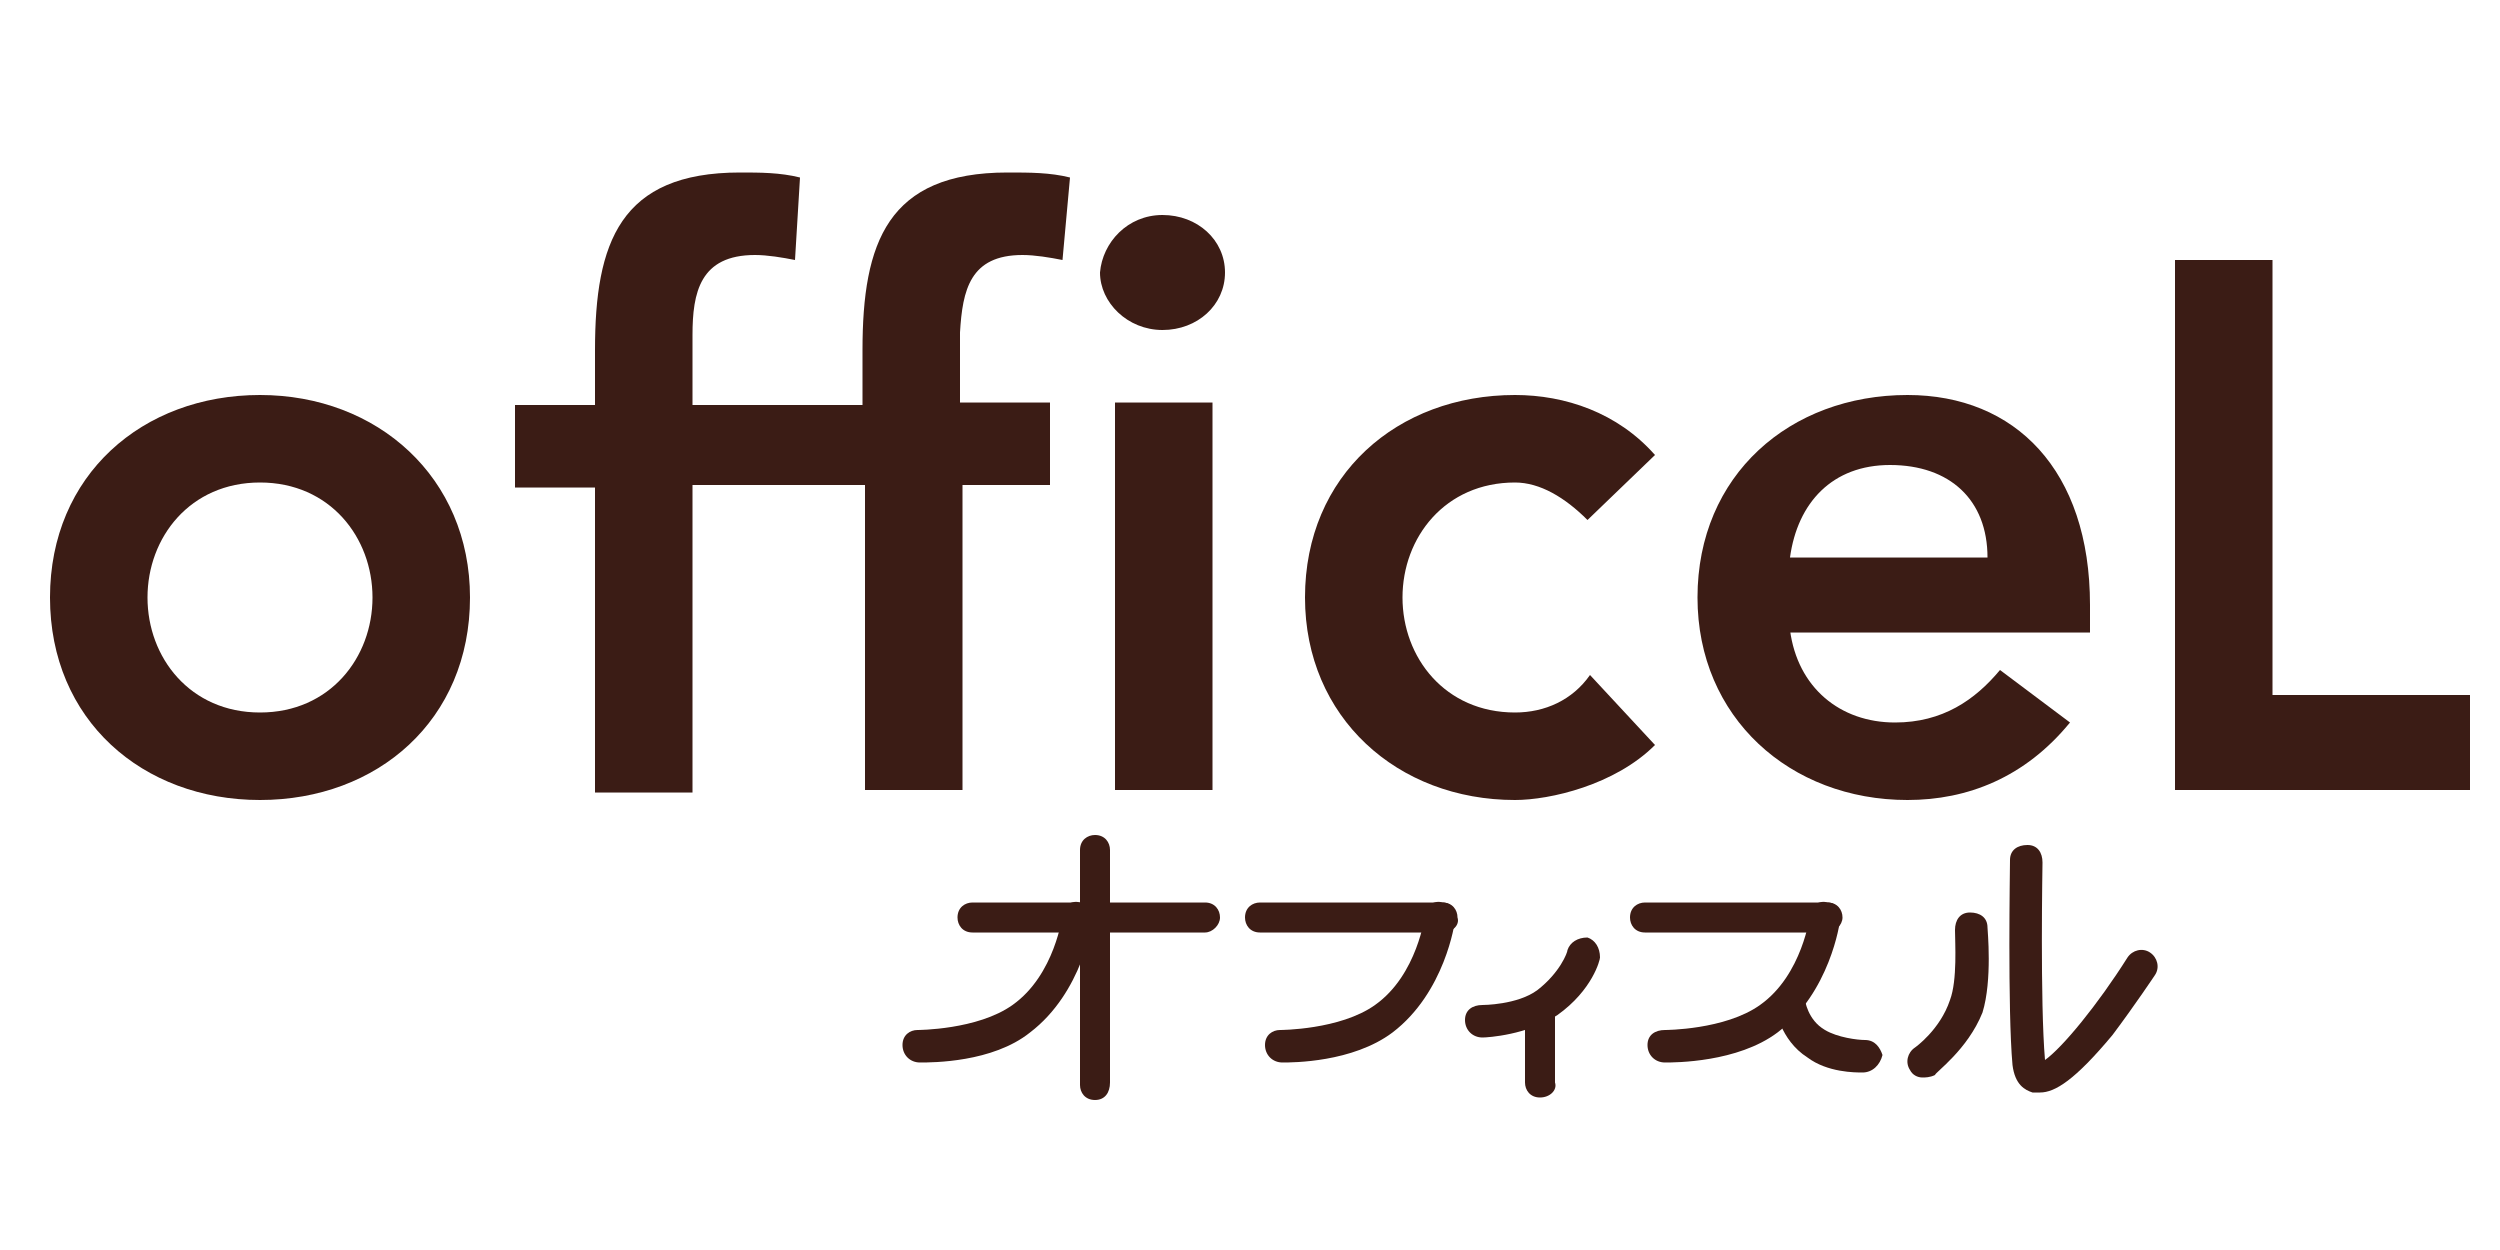
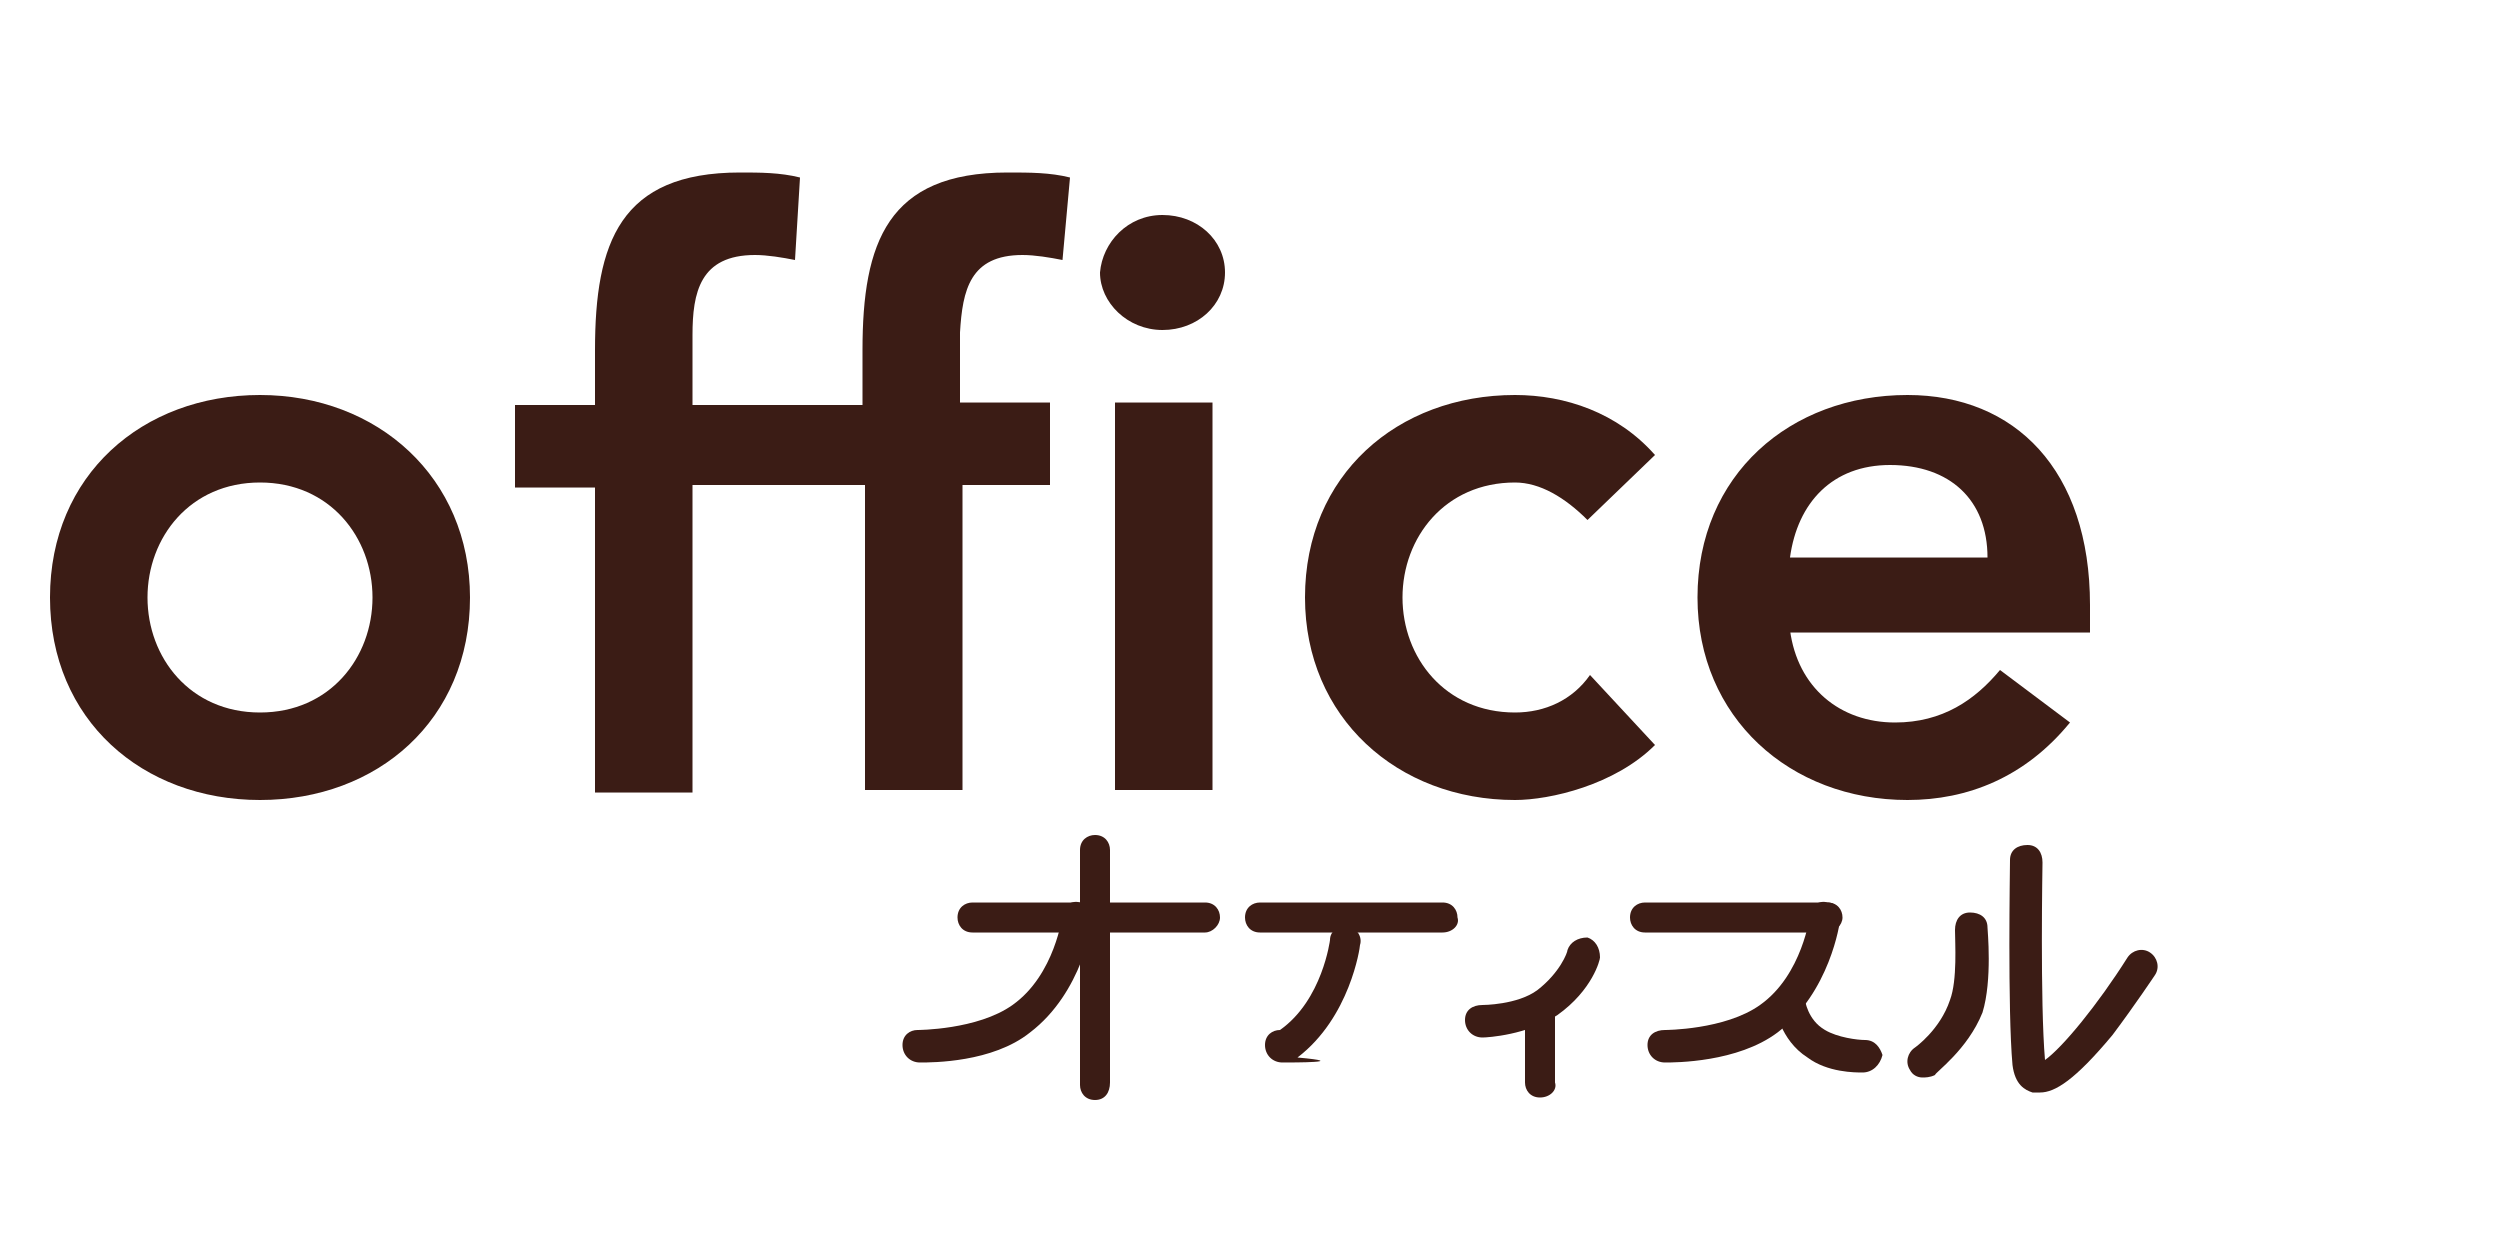
<svg xmlns="http://www.w3.org/2000/svg" version="1.1" id="レイヤー_1" x="0px" y="0px" viewBox="0 0 100 50" style="enable-background:new 0 0 100 50;" xml:space="preserve">
  <style type="text/css">
	.st0{fill:#3B1C15;}
</style>
  <g>
    <path class="st0" d="M10.4,15.8c4.7,0,8.4,3.3,8.4,8.1c0,4.9-3.7,8.1-8.4,8.1C5.7,32,2,28.8,2,23.9C2,19,5.7,15.8,10.4,15.8z    M10.4,28.5c2.8,0,4.5-2.2,4.5-4.6c0-2.4-1.7-4.6-4.5-4.6c-2.8,0-4.5,2.2-4.5,4.6C5.9,26.3,7.6,28.5,10.4,28.5z" />
    <path class="st0" d="M40.9,10.2c0.5,0,1.1,0.1,1.6,0.2l0.3-3.3c-0.8-0.2-1.6-0.2-2.5-0.2c-4.8,0-5.8,2.8-5.8,7.1v2.2H32h-0.6h-3.7   v-2.8c0-1.7,0.3-3.2,2.5-3.2c0.5,0,1.1,0.1,1.6,0.2L32,7.1c-0.8-0.2-1.6-0.2-2.4-0.2c-4.8,0-5.8,2.8-5.8,7.1v2.2h-3.2v3.3h3.2v12.2   h3.9V19.4h3.7H32h2.6v12.2h3.9V19.4H42v-3.3h-3.6v-2.8C38.5,11.6,38.8,10.2,40.9,10.2z" />
    <path class="st0" d="M46.5,8.6c1.4,0,2.5,1,2.5,2.3c0,1.3-1.1,2.3-2.5,2.3c-1.4,0-2.5-1.1-2.5-2.3C44.1,9.7,45.1,8.6,46.5,8.6z    M44.6,16.1h3.9v15.5h-3.9V16.1z" />
    <path class="st0" d="M63.5,20.8c-0.9-0.9-1.9-1.5-2.9-1.5c-2.8,0-4.5,2.2-4.5,4.6c0,2.4,1.7,4.6,4.5,4.6c1.2,0,2.3-0.5,3-1.5   l2.6,2.8c-1.6,1.6-4.2,2.2-5.6,2.2c-4.7,0-8.4-3.3-8.4-8.1c0-4.9,3.7-8.1,8.4-8.1c2,0,4.1,0.7,5.6,2.4L63.5,20.8z" />
    <path class="st0" d="M71.6,25.2c0.3,2.3,2,3.7,4.2,3.7c1.9,0,3.2-0.9,4.2-2.1l2.8,2.1c-1.8,2.2-4.1,3.1-6.5,3.1   c-4.7,0-8.4-3.3-8.4-8.1c0-4.9,3.7-8.1,8.4-8.1c4.3,0,7.3,3,7.3,8.4v1.1H71.6z M79.5,22.3c0-2.3-1.5-3.7-3.9-3.7   c-2.3,0-3.7,1.5-4,3.7H79.5z" />
-     <polygon class="st0" points="90.9,27.8 90.9,10.4 87,10.4 87,31.6 89.4,31.6 90.9,31.6 98.8,31.6 98.8,27.8  " />
    <path class="st0" d="M48.2,37.3h-9.3c-0.4,0-0.6-0.3-0.6-0.6c0-0.4,0.3-0.6,0.6-0.6h9.3c0.4,0,0.6,0.3,0.6,0.6   C48.8,37,48.5,37.3,48.2,37.3z" />
    <path class="st0" d="M43.8,44c-0.4,0-0.6-0.3-0.6-0.6V34c0-0.4,0.3-0.6,0.6-0.6c0.4,0,0.6,0.3,0.6,0.6v9.3   C44.4,43.7,44.2,44,43.8,44z" />
    <path class="st0" d="M61.6,43.9c-0.4,0-0.6-0.3-0.6-0.6v-2.8c0-0.4,0.3-0.6,0.6-0.6c0.4,0,0.6,0.3,0.6,0.6v2.8   C62.3,43.6,62,43.9,61.6,43.9z" />
    <path class="st0" d="M36.8,42.5C36.8,42.5,36.8,42.5,36.8,42.5c-0.4,0-0.7-0.3-0.7-0.7c0-0.4,0.3-0.6,0.6-0.6c0,0,0,0,0,0   c0,0,2.4,0,3.8-1c1.7-1.2,2-3.6,2-3.6c0-0.4,0.4-0.6,0.7-0.5c0.4,0,0.6,0.4,0.5,0.7c0,0.1-0.4,2.9-2.5,4.5   C39.7,42.5,37.3,42.5,36.8,42.5z" />
    <path class="st0" d="M81.6,43.7c-0.1,0-0.2,0-0.3,0c-0.3-0.1-0.7-0.3-0.8-1.1c-0.2-2.2-0.1-7.9-0.1-8.2c0-0.4,0.3-0.6,0.7-0.6   c0.4,0,0.6,0.3,0.6,0.7c0,0.1-0.1,5.6,0.1,7.9c0.7-0.5,2.1-2.2,3.3-4.1c0.2-0.3,0.6-0.4,0.9-0.2c0.3,0.2,0.4,0.6,0.2,0.9   c0,0-0.8,1.2-1.7,2.4C83,43.2,82.2,43.7,81.6,43.7z" />
    <path class="st0" d="M57.7,37.3h-7.3c-0.4,0-0.6-0.3-0.6-0.6c0-0.4,0.3-0.6,0.6-0.6h7.3c0.4,0,0.6,0.3,0.6,0.6   C58.4,37,58.1,37.3,57.7,37.3z" />
-     <path class="st0" d="M51.3,42.5C51.2,42.5,51.2,42.5,51.3,42.5c-0.4,0-0.7-0.3-0.7-0.7c0-0.4,0.3-0.6,0.6-0.6c0,0,0,0,0,0   c0,0,2.4,0,3.8-1c1.7-1.2,2-3.6,2-3.6c0-0.4,0.4-0.6,0.7-0.5c0.4,0,0.6,0.4,0.5,0.7c0,0.1-0.4,2.9-2.5,4.5   C54.1,42.5,51.7,42.5,51.3,42.5z" />
+     <path class="st0" d="M51.3,42.5C51.2,42.5,51.2,42.5,51.3,42.5c-0.4,0-0.7-0.3-0.7-0.7c0-0.4,0.3-0.6,0.6-0.6c0,0,0,0,0,0   c1.7-1.2,2-3.6,2-3.6c0-0.4,0.4-0.6,0.7-0.5c0.4,0,0.6,0.4,0.5,0.7c0,0.1-0.4,2.9-2.5,4.5   C54.1,42.5,51.7,42.5,51.3,42.5z" />
    <path class="st0" d="M73.1,37.3h-7.3c-0.4,0-0.6-0.3-0.6-0.6c0-0.4,0.3-0.6,0.6-0.6h7.3c0.4,0,0.6,0.3,0.6,0.6   C73.7,37,73.4,37.3,73.1,37.3z" />
    <path class="st0" d="M66.6,42.5C66.6,42.5,66.6,42.5,66.6,42.5c-0.4,0-0.7-0.3-0.7-0.7c0-0.4,0.3-0.6,0.7-0.6c0,0,2.4,0,3.8-1   c1.7-1.2,2-3.6,2-3.6c0-0.4,0.4-0.6,0.7-0.5c0.4,0,0.6,0.4,0.5,0.7c0,0.1-0.4,2.9-2.5,4.5C69.5,42.5,67,42.5,66.6,42.5z" />
    <path class="st0" d="M74.5,42.9c-0.3,0-1.4,0-2.2-0.6c-1.1-0.7-1.3-2-1.3-2.1c-0.1-0.4,0.2-0.7,0.5-0.7c0.3-0.1,0.7,0.2,0.7,0.5   c0,0,0.1,0.8,0.8,1.2c0.5,0.3,1.3,0.4,1.6,0.4c0.4,0,0.6,0.3,0.7,0.6C75.2,42.6,74.9,42.9,74.5,42.9C74.5,42.9,74.5,42.9,74.5,42.9   z" />
    <path class="st0" d="M59.3,41.5C59.2,41.5,59.2,41.5,59.3,41.5c-0.4,0-0.7-0.3-0.7-0.7c0-0.4,0.3-0.6,0.7-0.6c0,0,1.4,0,2.2-0.6   c0.9-0.7,1.2-1.5,1.2-1.6c0.1-0.3,0.4-0.5,0.8-0.5c0.3,0.1,0.5,0.4,0.5,0.8c0,0.1-0.3,1.3-1.7,2.3C61.1,41.4,59.5,41.5,59.3,41.5z" />
    <path class="st0" d="M76.9,43.1c-0.2,0-0.4-0.1-0.5-0.3c-0.2-0.3-0.1-0.7,0.2-0.9c0,0,1-0.7,1.4-1.9c0.3-0.8,0.2-2.3,0.2-2.8   c0-0.4,0.2-0.7,0.6-0.7c0.4,0,0.7,0.2,0.7,0.6c0,0.1,0.2,2.1-0.2,3.4c-0.6,1.5-1.9,2.4-1.9,2.5C77.2,43.1,77,43.1,76.9,43.1z" />
  </g>
</svg>